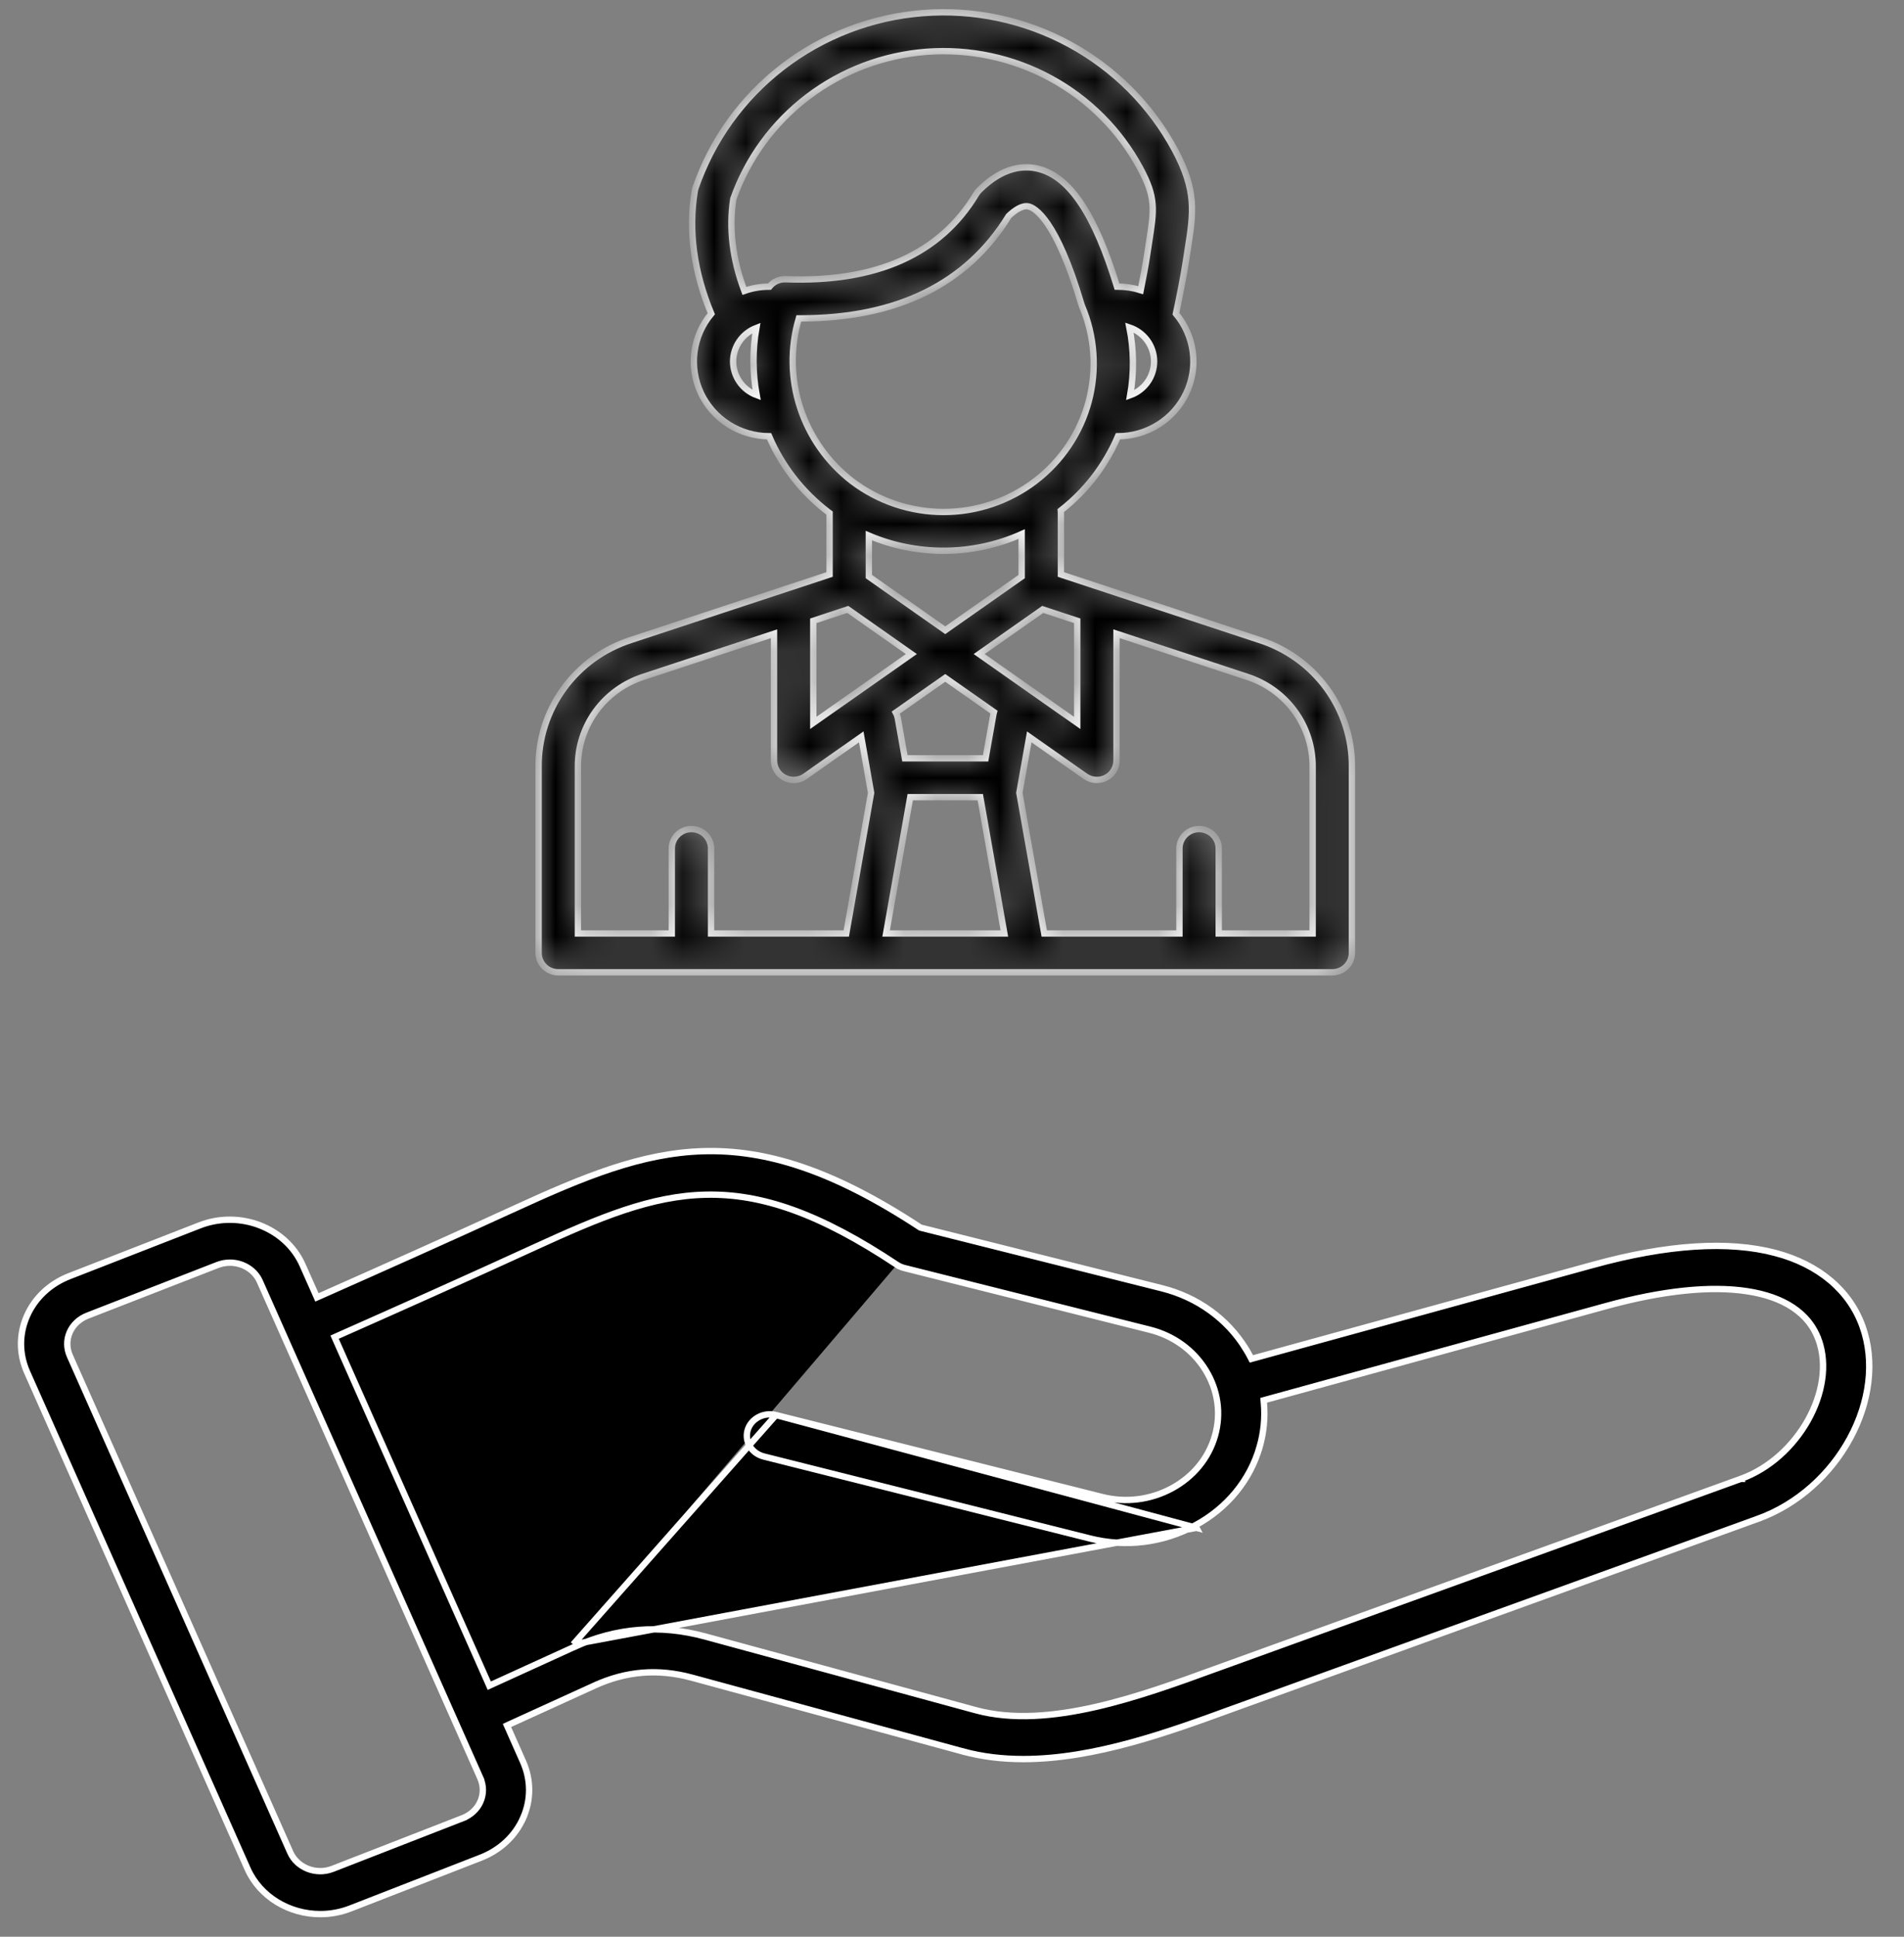
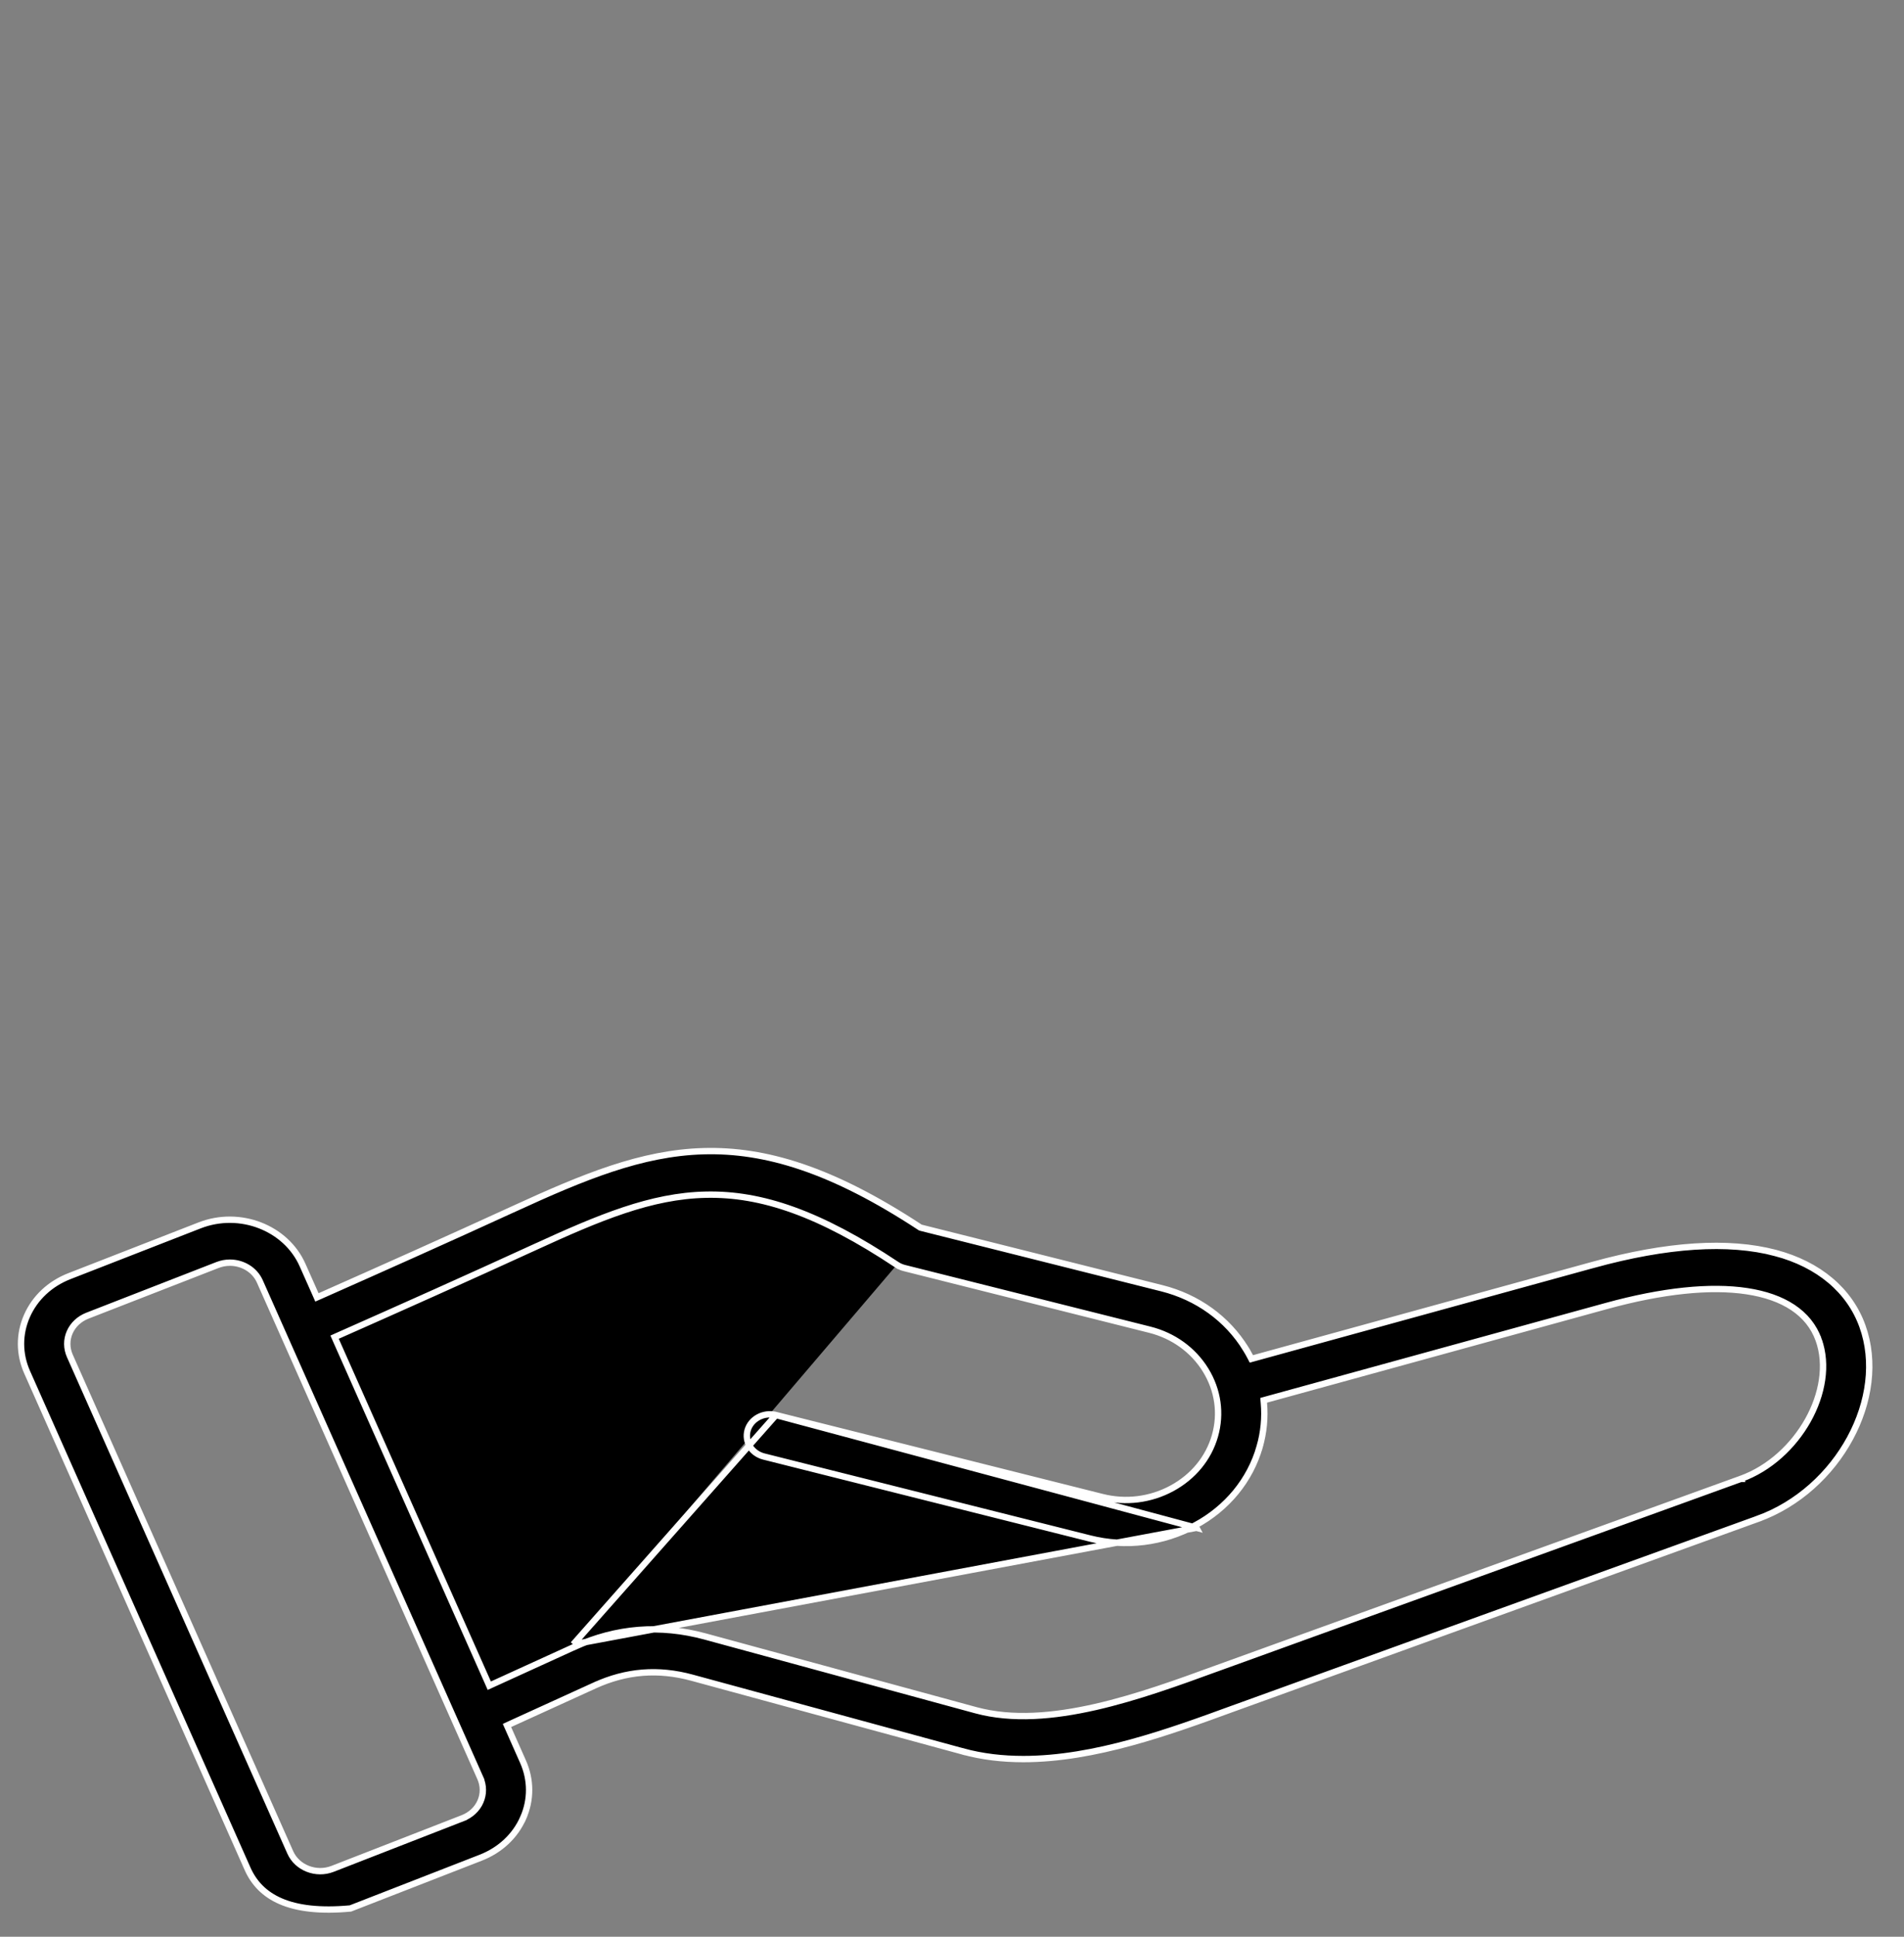
<svg xmlns="http://www.w3.org/2000/svg" width="60" height="61" viewBox="0 0 60 61" fill="none">
  <rect x="0" y="0" width="60" height="61" fill="#808080" stroke="none" />
  <mask id="path-1-inside-1_1369_514" fill="white">
    <path d="M17.592 30.624H41.983C42.147 30.624 42.305 30.56 42.421 30.445C42.537 30.33 42.602 30.175 42.602 30.012V24.162C42.611 23.273 42.333 22.405 41.808 21.684C41.283 20.963 40.538 20.427 39.682 20.154L33.432 18.094V16.143C33.432 16.122 33.431 16.101 33.429 16.08C34.22 15.464 34.84 14.659 35.23 13.741C35.682 13.74 36.125 13.612 36.506 13.371C36.887 13.131 37.191 12.788 37.382 12.383C37.574 11.979 37.645 11.528 37.587 11.085C37.529 10.642 37.345 10.224 37.056 9.88C37.148 9.459 37.303 8.681 37.369 8.233C37.39 8.096 37.41 7.968 37.429 7.846C37.608 6.702 37.717 6.012 37.021 4.717C36.265 3.311 35.11 2.155 33.697 1.39C32.284 0.625 30.676 0.286 29.071 0.414C27.466 0.541 25.933 1.131 24.662 2.109C23.392 3.087 22.438 4.411 21.919 5.918C21.908 5.95 21.9 5.983 21.894 6.016C21.688 7.261 21.863 8.56 22.414 9.881C22.126 10.225 21.942 10.642 21.884 11.085C21.827 11.528 21.897 11.978 22.088 12.382C22.279 12.787 22.583 13.129 22.963 13.37C23.343 13.61 23.785 13.739 24.236 13.741C24.638 14.681 25.278 15.502 26.095 16.125C26.11 16.137 26.127 16.148 26.142 16.159V18.094L19.892 20.154C19.037 20.427 18.292 20.963 17.767 21.684C17.242 22.405 16.963 23.274 16.973 24.162V30.012C16.973 30.175 17.038 30.33 17.154 30.445C17.27 30.56 17.428 30.624 17.592 30.624ZM31.308 22.478L31.059 23.884H28.516L28.293 22.627C28.282 22.563 28.26 22.501 28.229 22.444L29.787 21.351L31.32 22.427C31.315 22.443 31.311 22.46 31.308 22.478ZM28.684 25.108H30.891L31.65 29.401H27.924L28.684 25.108ZM41.365 24.162V29.401H38.405V26.724C38.405 26.562 38.34 26.406 38.224 26.291C38.108 26.177 37.95 26.112 37.786 26.112C37.622 26.112 37.465 26.177 37.349 26.291C37.233 26.406 37.167 26.562 37.167 26.724V29.401H32.907L32.123 24.972L32.435 23.209L34.206 24.453C34.299 24.518 34.408 24.556 34.521 24.564C34.634 24.572 34.748 24.549 34.849 24.497C34.95 24.446 35.034 24.368 35.093 24.272C35.152 24.176 35.184 24.066 35.184 23.954V19.96L39.291 21.314C39.899 21.508 40.428 21.889 40.801 22.402C41.174 22.914 41.371 23.531 41.365 24.162ZM33.946 19.553V22.769L30.857 20.6L32.859 19.194L33.946 19.553ZM35.614 12.449C35.738 11.741 35.73 11.017 35.59 10.313C35.815 10.388 36.011 10.53 36.151 10.72C36.29 10.91 36.366 11.138 36.369 11.373C36.371 11.607 36.3 11.837 36.165 12.03C36.03 12.222 35.837 12.369 35.614 12.449ZM23.108 6.264C23.557 4.99 24.372 3.874 25.453 3.051C26.535 2.228 27.835 1.735 29.196 1.631C30.556 1.528 31.918 1.819 33.114 2.469C34.309 3.119 35.287 4.1 35.928 5.291C36.431 6.227 36.374 6.587 36.206 7.658C36.186 7.783 36.166 7.915 36.145 8.055C36.102 8.339 36.022 8.767 35.947 9.14C35.713 9.066 35.468 9.028 35.222 9.028H35.2C34.501 6.746 33.711 5.564 32.721 5.317C32.287 5.208 31.611 5.237 30.856 5.992C30.82 6.028 30.789 6.068 30.763 6.111C29.631 8.001 27.61 8.904 24.757 8.795C24.66 8.791 24.563 8.81 24.474 8.851C24.386 8.891 24.308 8.952 24.248 9.028C23.978 9.028 23.711 9.073 23.457 9.162C23.082 8.161 22.964 7.188 23.108 6.264ZM23.102 11.385C23.103 11.157 23.173 10.934 23.304 10.745C23.434 10.557 23.619 10.412 23.835 10.329C23.712 11.029 23.715 11.745 23.844 12.444C23.626 12.363 23.439 12.218 23.306 12.029C23.174 11.839 23.103 11.615 23.102 11.385ZM25.173 10.028H25.223C28.265 10.028 30.472 8.944 31.786 6.804C31.972 6.628 32.217 6.452 32.417 6.503C32.607 6.55 33.286 6.912 34.075 9.578C34.081 9.6 34.089 9.622 34.098 9.643C34.501 10.594 34.574 11.651 34.307 12.648C34.039 13.645 33.446 14.526 32.619 15.155C31.792 15.784 30.777 16.125 29.734 16.125C28.691 16.125 27.677 15.784 26.849 15.155C26.084 14.564 25.514 13.759 25.216 12.845C24.917 11.932 24.902 10.95 25.173 10.028ZM29.734 17.347C30.583 17.347 31.422 17.168 32.195 16.822V18.16L29.787 19.85L27.38 18.16V16.87C28.124 17.185 28.925 17.347 29.734 17.347ZM26.716 19.194L28.719 20.6L25.629 22.769V19.553L26.716 19.194ZM18.211 24.162C18.204 23.531 18.401 22.914 18.774 22.402C19.147 21.889 19.676 21.508 20.284 21.314L24.391 19.961V23.954C24.391 24.066 24.422 24.176 24.482 24.272C24.541 24.368 24.625 24.446 24.726 24.497C24.827 24.549 24.94 24.572 25.053 24.564C25.167 24.556 25.276 24.518 25.368 24.453L27.14 23.209L27.451 24.972L26.668 29.401H22.407V26.724C22.407 26.562 22.342 26.406 22.226 26.291C22.11 26.177 21.953 26.112 21.789 26.112C21.624 26.112 21.467 26.177 21.351 26.291C21.235 26.406 21.17 26.562 21.17 26.724V29.401H18.211V24.162Z" />
  </mask>
-   <path d="M17.592 30.624H41.983C42.147 30.624 42.305 30.56 42.421 30.445C42.537 30.33 42.602 30.175 42.602 30.012V24.162C42.611 23.273 42.333 22.405 41.808 21.684C41.283 20.963 40.538 20.427 39.682 20.154L33.432 18.094V16.143C33.432 16.122 33.431 16.101 33.429 16.08C34.22 15.464 34.84 14.659 35.23 13.741C35.682 13.74 36.125 13.612 36.506 13.371C36.887 13.131 37.191 12.788 37.382 12.383C37.574 11.979 37.645 11.528 37.587 11.085C37.529 10.642 37.345 10.224 37.056 9.88C37.148 9.459 37.303 8.681 37.369 8.233C37.39 8.096 37.41 7.968 37.429 7.846C37.608 6.702 37.717 6.012 37.021 4.717C36.265 3.311 35.11 2.155 33.697 1.39C32.284 0.625 30.676 0.286 29.071 0.414C27.466 0.541 25.933 1.131 24.662 2.109C23.392 3.087 22.438 4.411 21.919 5.918C21.908 5.95 21.9 5.983 21.894 6.016C21.688 7.261 21.863 8.56 22.414 9.881C22.126 10.225 21.942 10.642 21.884 11.085C21.827 11.528 21.897 11.978 22.088 12.382C22.279 12.787 22.583 13.129 22.963 13.37C23.343 13.61 23.785 13.739 24.236 13.741C24.638 14.681 25.278 15.502 26.095 16.125C26.11 16.137 26.127 16.148 26.142 16.159V18.094L19.892 20.154C19.037 20.427 18.292 20.963 17.767 21.684C17.242 22.405 16.963 23.274 16.973 24.162V30.012C16.973 30.175 17.038 30.33 17.154 30.445C17.27 30.56 17.428 30.624 17.592 30.624ZM31.308 22.478L31.059 23.884H28.516L28.293 22.627C28.282 22.563 28.26 22.501 28.229 22.444L29.787 21.351L31.32 22.427C31.315 22.443 31.311 22.46 31.308 22.478ZM28.684 25.108H30.891L31.65 29.401H27.924L28.684 25.108ZM41.365 24.162V29.401H38.405V26.724C38.405 26.562 38.34 26.406 38.224 26.291C38.108 26.177 37.95 26.112 37.786 26.112C37.622 26.112 37.465 26.177 37.349 26.291C37.233 26.406 37.167 26.562 37.167 26.724V29.401H32.907L32.123 24.972L32.435 23.209L34.206 24.453C34.299 24.518 34.408 24.556 34.521 24.564C34.634 24.572 34.748 24.549 34.849 24.497C34.95 24.446 35.034 24.368 35.093 24.272C35.152 24.176 35.184 24.066 35.184 23.954V19.96L39.291 21.314C39.899 21.508 40.428 21.889 40.801 22.402C41.174 22.914 41.371 23.531 41.365 24.162ZM33.946 19.553V22.769L30.857 20.6L32.859 19.194L33.946 19.553ZM35.614 12.449C35.738 11.741 35.73 11.017 35.59 10.313C35.815 10.388 36.011 10.53 36.151 10.72C36.29 10.91 36.366 11.138 36.369 11.373C36.371 11.607 36.3 11.837 36.165 12.03C36.03 12.222 35.837 12.369 35.614 12.449ZM23.108 6.264C23.557 4.99 24.372 3.874 25.453 3.051C26.535 2.228 27.835 1.735 29.196 1.631C30.556 1.528 31.918 1.819 33.114 2.469C34.309 3.119 35.287 4.1 35.928 5.291C36.431 6.227 36.374 6.587 36.206 7.658C36.186 7.783 36.166 7.915 36.145 8.055C36.102 8.339 36.022 8.767 35.947 9.14C35.713 9.066 35.468 9.028 35.222 9.028H35.2C34.501 6.746 33.711 5.564 32.721 5.317C32.287 5.208 31.611 5.237 30.856 5.992C30.82 6.028 30.789 6.068 30.763 6.111C29.631 8.001 27.61 8.904 24.757 8.795C24.66 8.791 24.563 8.81 24.474 8.851C24.386 8.891 24.308 8.952 24.248 9.028C23.978 9.028 23.711 9.073 23.457 9.162C23.082 8.161 22.964 7.188 23.108 6.264ZM23.102 11.385C23.103 11.157 23.173 10.934 23.304 10.745C23.434 10.557 23.619 10.412 23.835 10.329C23.712 11.029 23.715 11.745 23.844 12.444C23.626 12.363 23.439 12.218 23.306 12.029C23.174 11.839 23.103 11.615 23.102 11.385ZM25.173 10.028H25.223C28.265 10.028 30.472 8.944 31.786 6.804C31.972 6.628 32.217 6.452 32.417 6.503C32.607 6.55 33.286 6.912 34.075 9.578C34.081 9.6 34.089 9.622 34.098 9.643C34.501 10.594 34.574 11.651 34.307 12.648C34.039 13.645 33.446 14.526 32.619 15.155C31.792 15.784 30.777 16.125 29.734 16.125C28.691 16.125 27.677 15.784 26.849 15.155C26.084 14.564 25.514 13.759 25.216 12.845C24.917 11.932 24.902 10.95 25.173 10.028ZM29.734 17.347C30.583 17.347 31.422 17.168 32.195 16.822V18.16L29.787 19.85L27.38 18.16V16.87C28.124 17.185 28.925 17.347 29.734 17.347ZM26.716 19.194L28.719 20.6L25.629 22.769V19.553L26.716 19.194ZM18.211 24.162C18.204 23.531 18.401 22.914 18.774 22.402C19.147 21.889 19.676 21.508 20.284 21.314L24.391 19.961V23.954C24.391 24.066 24.422 24.176 24.482 24.272C24.541 24.368 24.625 24.446 24.726 24.497C24.827 24.549 24.94 24.572 25.053 24.564C25.167 24.556 25.276 24.518 25.368 24.453L27.14 23.209L27.451 24.972L26.668 29.401H22.407V26.724C22.407 26.562 22.342 26.406 22.226 26.291C22.11 26.177 21.953 26.112 21.789 26.112C21.624 26.112 21.467 26.177 21.351 26.291C21.235 26.406 21.17 26.562 21.17 26.724V29.401H18.211V24.162Z" fill="black" stroke="white" stroke-width="0.2" mask="url(#path-1-inside-1_1369_514)" />
-   <path d="M18.062 51.793L18.098 51.871L15.511 53.051L15.419 53.093L15.378 53L10.584 42.207L10.544 42.116L10.635 42.075C12.624 41.194 14.729 40.255 16.851 39.282L16.893 39.373L16.851 39.282C18.89 38.347 20.518 37.663 22.25 37.628C23.988 37.592 25.816 38.208 28.263 39.835M18.062 51.793L24.453 44.569L34.733 47.151C35.477 47.338 36.257 47.241 36.93 46.877C37.603 46.512 38.086 45.926 38.286 45.224C38.487 44.522 38.382 43.786 37.992 43.152C37.602 42.519 36.976 42.068 36.233 41.881L28.497 39.938L28.497 39.938C28.413 39.917 28.334 39.882 28.263 39.835M18.062 51.793L18.098 51.871C19.42 51.269 20.805 51.158 22.217 51.542L30.749 53.865C31.898 54.178 33.21 54.061 34.521 53.763C35.832 53.464 37.154 52.982 38.326 52.554L38.327 52.554C38.416 52.521 42.55 51.028 46.661 49.542L52.304 47.503L54.159 46.832L54.678 46.644L54.815 46.595L54.85 46.582L54.859 46.579L54.861 46.578L54.862 46.578C54.862 46.578 54.862 46.578 54.838 46.511L54.862 46.578C55.764 46.252 56.514 45.549 56.971 44.736C57.426 43.924 57.595 42.988 57.309 42.196L57.222 42.227L57.309 42.196C57.003 41.349 56.202 40.842 55.053 40.668C53.905 40.493 52.39 40.647 50.614 41.136L39.901 44.082L39.821 44.104L39.828 44.187C39.869 44.647 39.825 45.113 39.694 45.571L39.79 45.598L39.694 45.571C39.394 46.618 38.674 47.498 37.663 48.045L37.703 48.12M18.062 51.793L37.703 48.12M28.263 39.835L28.208 39.918L28.263 39.835C28.263 39.835 28.263 39.835 28.263 39.835ZM37.703 48.12L37.663 48.045C36.651 48.593 35.476 48.739 34.353 48.458L24.073 45.875C23.68 45.776 23.458 45.403 23.559 45.048C23.661 44.691 24.059 44.47 24.453 44.569L37.703 48.12ZM50.2 39.839L50.182 39.773L50.2 39.839C52.54 39.195 54.472 39.073 55.948 39.463L55.973 39.367L55.948 39.463C57.316 39.825 58.285 40.646 58.689 41.766C59.094 42.888 58.91 44.174 58.3 45.299C57.691 46.424 56.661 47.38 55.39 47.839L55.424 47.933C55.39 47.839 55.39 47.839 55.389 47.839L55.389 47.839L55.387 47.84L55.378 47.843L55.343 47.856L55.206 47.905L54.687 48.093L52.832 48.763L47.191 50.802C43.08 52.287 38.947 53.781 38.859 53.813L38.891 53.901L38.859 53.813C36.857 54.544 34.496 55.404 32.249 55.404C31.598 55.404 30.958 55.332 30.34 55.163L30.313 55.26L30.34 55.163L21.808 52.841C20.742 52.55 19.737 52.631 18.739 53.086L18.781 53.177L18.739 53.086L16.066 54.304L15.976 54.346L16.016 54.436L16.481 55.484C16.736 56.057 16.738 56.686 16.487 57.256L16.579 57.296L16.487 57.256C16.237 57.826 15.761 58.273 15.145 58.512L11.043 60.109L11.043 60.109C10.733 60.23 10.411 60.287 10.094 60.287C9.118 60.288 8.195 59.746 7.801 58.859L0.855 43.22L0.855 43.22C0.6 42.647 0.598 42.018 0.849 41.448L0.849 41.448C1.1 40.878 1.575 40.431 2.192 40.192L2.192 40.192L6.293 38.594C6.293 38.594 6.293 38.594 6.293 38.594C7.56 38.102 9.013 38.669 9.535 39.846L9.947 40.772L9.987 40.863L10.079 40.823C12.042 39.953 14.118 39.027 16.207 38.069L16.166 37.978L16.207 38.069C18.392 37.067 20.209 36.314 22.167 36.258C24.121 36.202 26.229 36.841 28.989 38.654L29.003 38.663L29.019 38.668L36.613 40.575C37.735 40.857 38.673 41.535 39.256 42.481L39.341 42.428L39.256 42.481C39.306 42.562 39.353 42.645 39.397 42.729L39.434 42.8L39.512 42.779L50.2 39.839ZM10.48 58.862L10.48 58.862L14.582 57.265L14.548 57.178L14.582 57.265C14.835 57.166 15.035 56.982 15.139 56.744C15.244 56.506 15.242 56.241 15.135 55.999L15.045 56.039L15.135 55.999L8.189 40.361C8.024 39.989 7.642 39.769 7.245 39.769C7.115 39.769 6.983 39.793 6.856 39.842L6.856 39.842L2.754 41.439L2.754 41.439C2.501 41.538 2.302 41.722 2.197 41.96L2.197 41.96C2.092 42.198 2.094 42.463 2.201 42.705L9.147 58.343C9.147 58.343 9.147 58.343 9.147 58.343C9.366 58.835 9.965 59.062 10.48 58.862Z" fill="black" stroke="white" stroke-width="0.2" />
+   <path d="M18.062 51.793L18.098 51.871L15.511 53.051L15.419 53.093L15.378 53L10.584 42.207L10.544 42.116L10.635 42.075C12.624 41.194 14.729 40.255 16.851 39.282L16.893 39.373L16.851 39.282C18.89 38.347 20.518 37.663 22.25 37.628C23.988 37.592 25.816 38.208 28.263 39.835M18.062 51.793L24.453 44.569L34.733 47.151C35.477 47.338 36.257 47.241 36.93 46.877C37.603 46.512 38.086 45.926 38.286 45.224C38.487 44.522 38.382 43.786 37.992 43.152C37.602 42.519 36.976 42.068 36.233 41.881L28.497 39.938L28.497 39.938C28.413 39.917 28.334 39.882 28.263 39.835M18.062 51.793L18.098 51.871C19.42 51.269 20.805 51.158 22.217 51.542L30.749 53.865C31.898 54.178 33.21 54.061 34.521 53.763C35.832 53.464 37.154 52.982 38.326 52.554L38.327 52.554C38.416 52.521 42.55 51.028 46.661 49.542L52.304 47.503L54.159 46.832L54.678 46.644L54.815 46.595L54.85 46.582L54.859 46.579L54.861 46.578L54.862 46.578C54.862 46.578 54.862 46.578 54.838 46.511L54.862 46.578C55.764 46.252 56.514 45.549 56.971 44.736C57.426 43.924 57.595 42.988 57.309 42.196L57.222 42.227L57.309 42.196C57.003 41.349 56.202 40.842 55.053 40.668C53.905 40.493 52.39 40.647 50.614 41.136L39.901 44.082L39.821 44.104L39.828 44.187C39.869 44.647 39.825 45.113 39.694 45.571L39.79 45.598L39.694 45.571C39.394 46.618 38.674 47.498 37.663 48.045L37.703 48.12M18.062 51.793L37.703 48.12M28.263 39.835L28.208 39.918L28.263 39.835C28.263 39.835 28.263 39.835 28.263 39.835ZM37.703 48.12L37.663 48.045C36.651 48.593 35.476 48.739 34.353 48.458L24.073 45.875C23.68 45.776 23.458 45.403 23.559 45.048C23.661 44.691 24.059 44.47 24.453 44.569L37.703 48.12ZM50.2 39.839L50.182 39.773L50.2 39.839C52.54 39.195 54.472 39.073 55.948 39.463L55.973 39.367L55.948 39.463C57.316 39.825 58.285 40.646 58.689 41.766C59.094 42.888 58.91 44.174 58.3 45.299C57.691 46.424 56.661 47.38 55.39 47.839L55.424 47.933C55.39 47.839 55.39 47.839 55.389 47.839L55.389 47.839L55.387 47.84L55.378 47.843L55.343 47.856L55.206 47.905L54.687 48.093L52.832 48.763L47.191 50.802C43.08 52.287 38.947 53.781 38.859 53.813L38.891 53.901L38.859 53.813C36.857 54.544 34.496 55.404 32.249 55.404C31.598 55.404 30.958 55.332 30.34 55.163L30.313 55.26L30.34 55.163L21.808 52.841C20.742 52.55 19.737 52.631 18.739 53.086L18.781 53.177L18.739 53.086L16.066 54.304L15.976 54.346L16.016 54.436L16.481 55.484C16.736 56.057 16.738 56.686 16.487 57.256L16.579 57.296L16.487 57.256C16.237 57.826 15.761 58.273 15.145 58.512L11.043 60.109L11.043 60.109C9.118 60.288 8.195 59.746 7.801 58.859L0.855 43.22L0.855 43.22C0.6 42.647 0.598 42.018 0.849 41.448L0.849 41.448C1.1 40.878 1.575 40.431 2.192 40.192L2.192 40.192L6.293 38.594C6.293 38.594 6.293 38.594 6.293 38.594C7.56 38.102 9.013 38.669 9.535 39.846L9.947 40.772L9.987 40.863L10.079 40.823C12.042 39.953 14.118 39.027 16.207 38.069L16.166 37.978L16.207 38.069C18.392 37.067 20.209 36.314 22.167 36.258C24.121 36.202 26.229 36.841 28.989 38.654L29.003 38.663L29.019 38.668L36.613 40.575C37.735 40.857 38.673 41.535 39.256 42.481L39.341 42.428L39.256 42.481C39.306 42.562 39.353 42.645 39.397 42.729L39.434 42.8L39.512 42.779L50.2 39.839ZM10.48 58.862L10.48 58.862L14.582 57.265L14.548 57.178L14.582 57.265C14.835 57.166 15.035 56.982 15.139 56.744C15.244 56.506 15.242 56.241 15.135 55.999L15.045 56.039L15.135 55.999L8.189 40.361C8.024 39.989 7.642 39.769 7.245 39.769C7.115 39.769 6.983 39.793 6.856 39.842L6.856 39.842L2.754 41.439L2.754 41.439C2.501 41.538 2.302 41.722 2.197 41.96L2.197 41.96C2.092 42.198 2.094 42.463 2.201 42.705L9.147 58.343C9.147 58.343 9.147 58.343 9.147 58.343C9.366 58.835 9.965 59.062 10.48 58.862Z" fill="black" stroke="white" stroke-width="0.2" />
</svg>